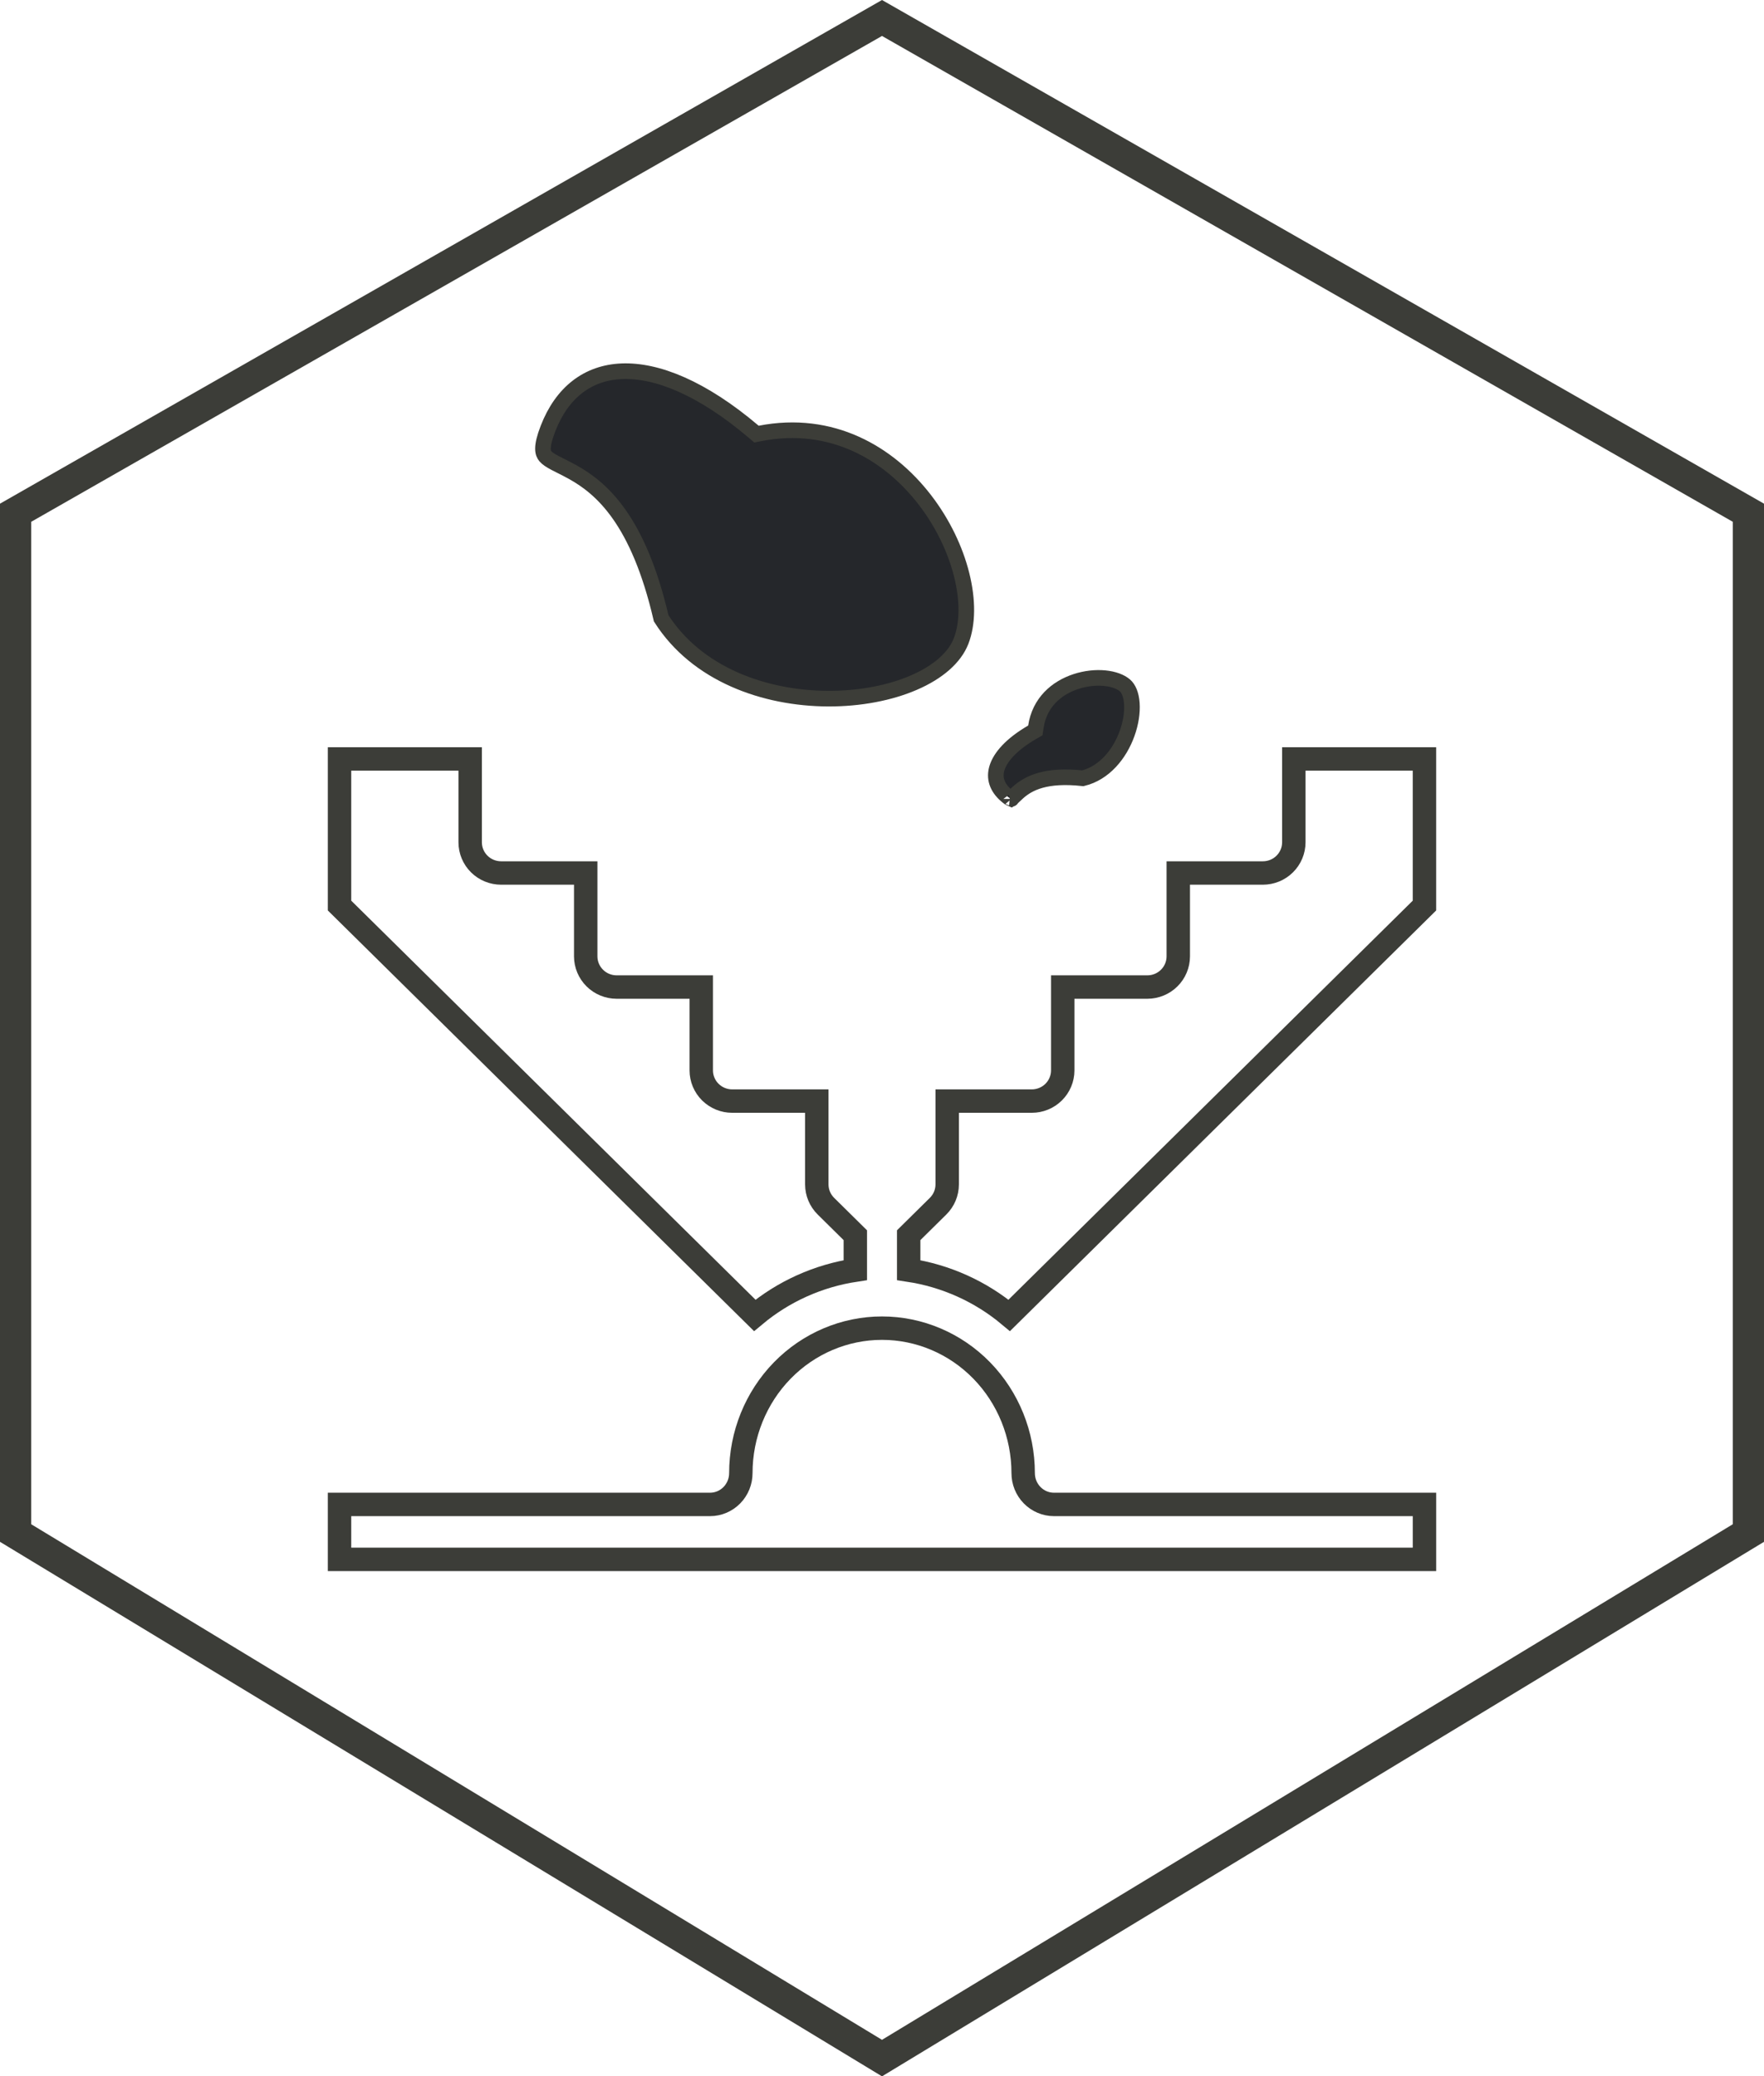
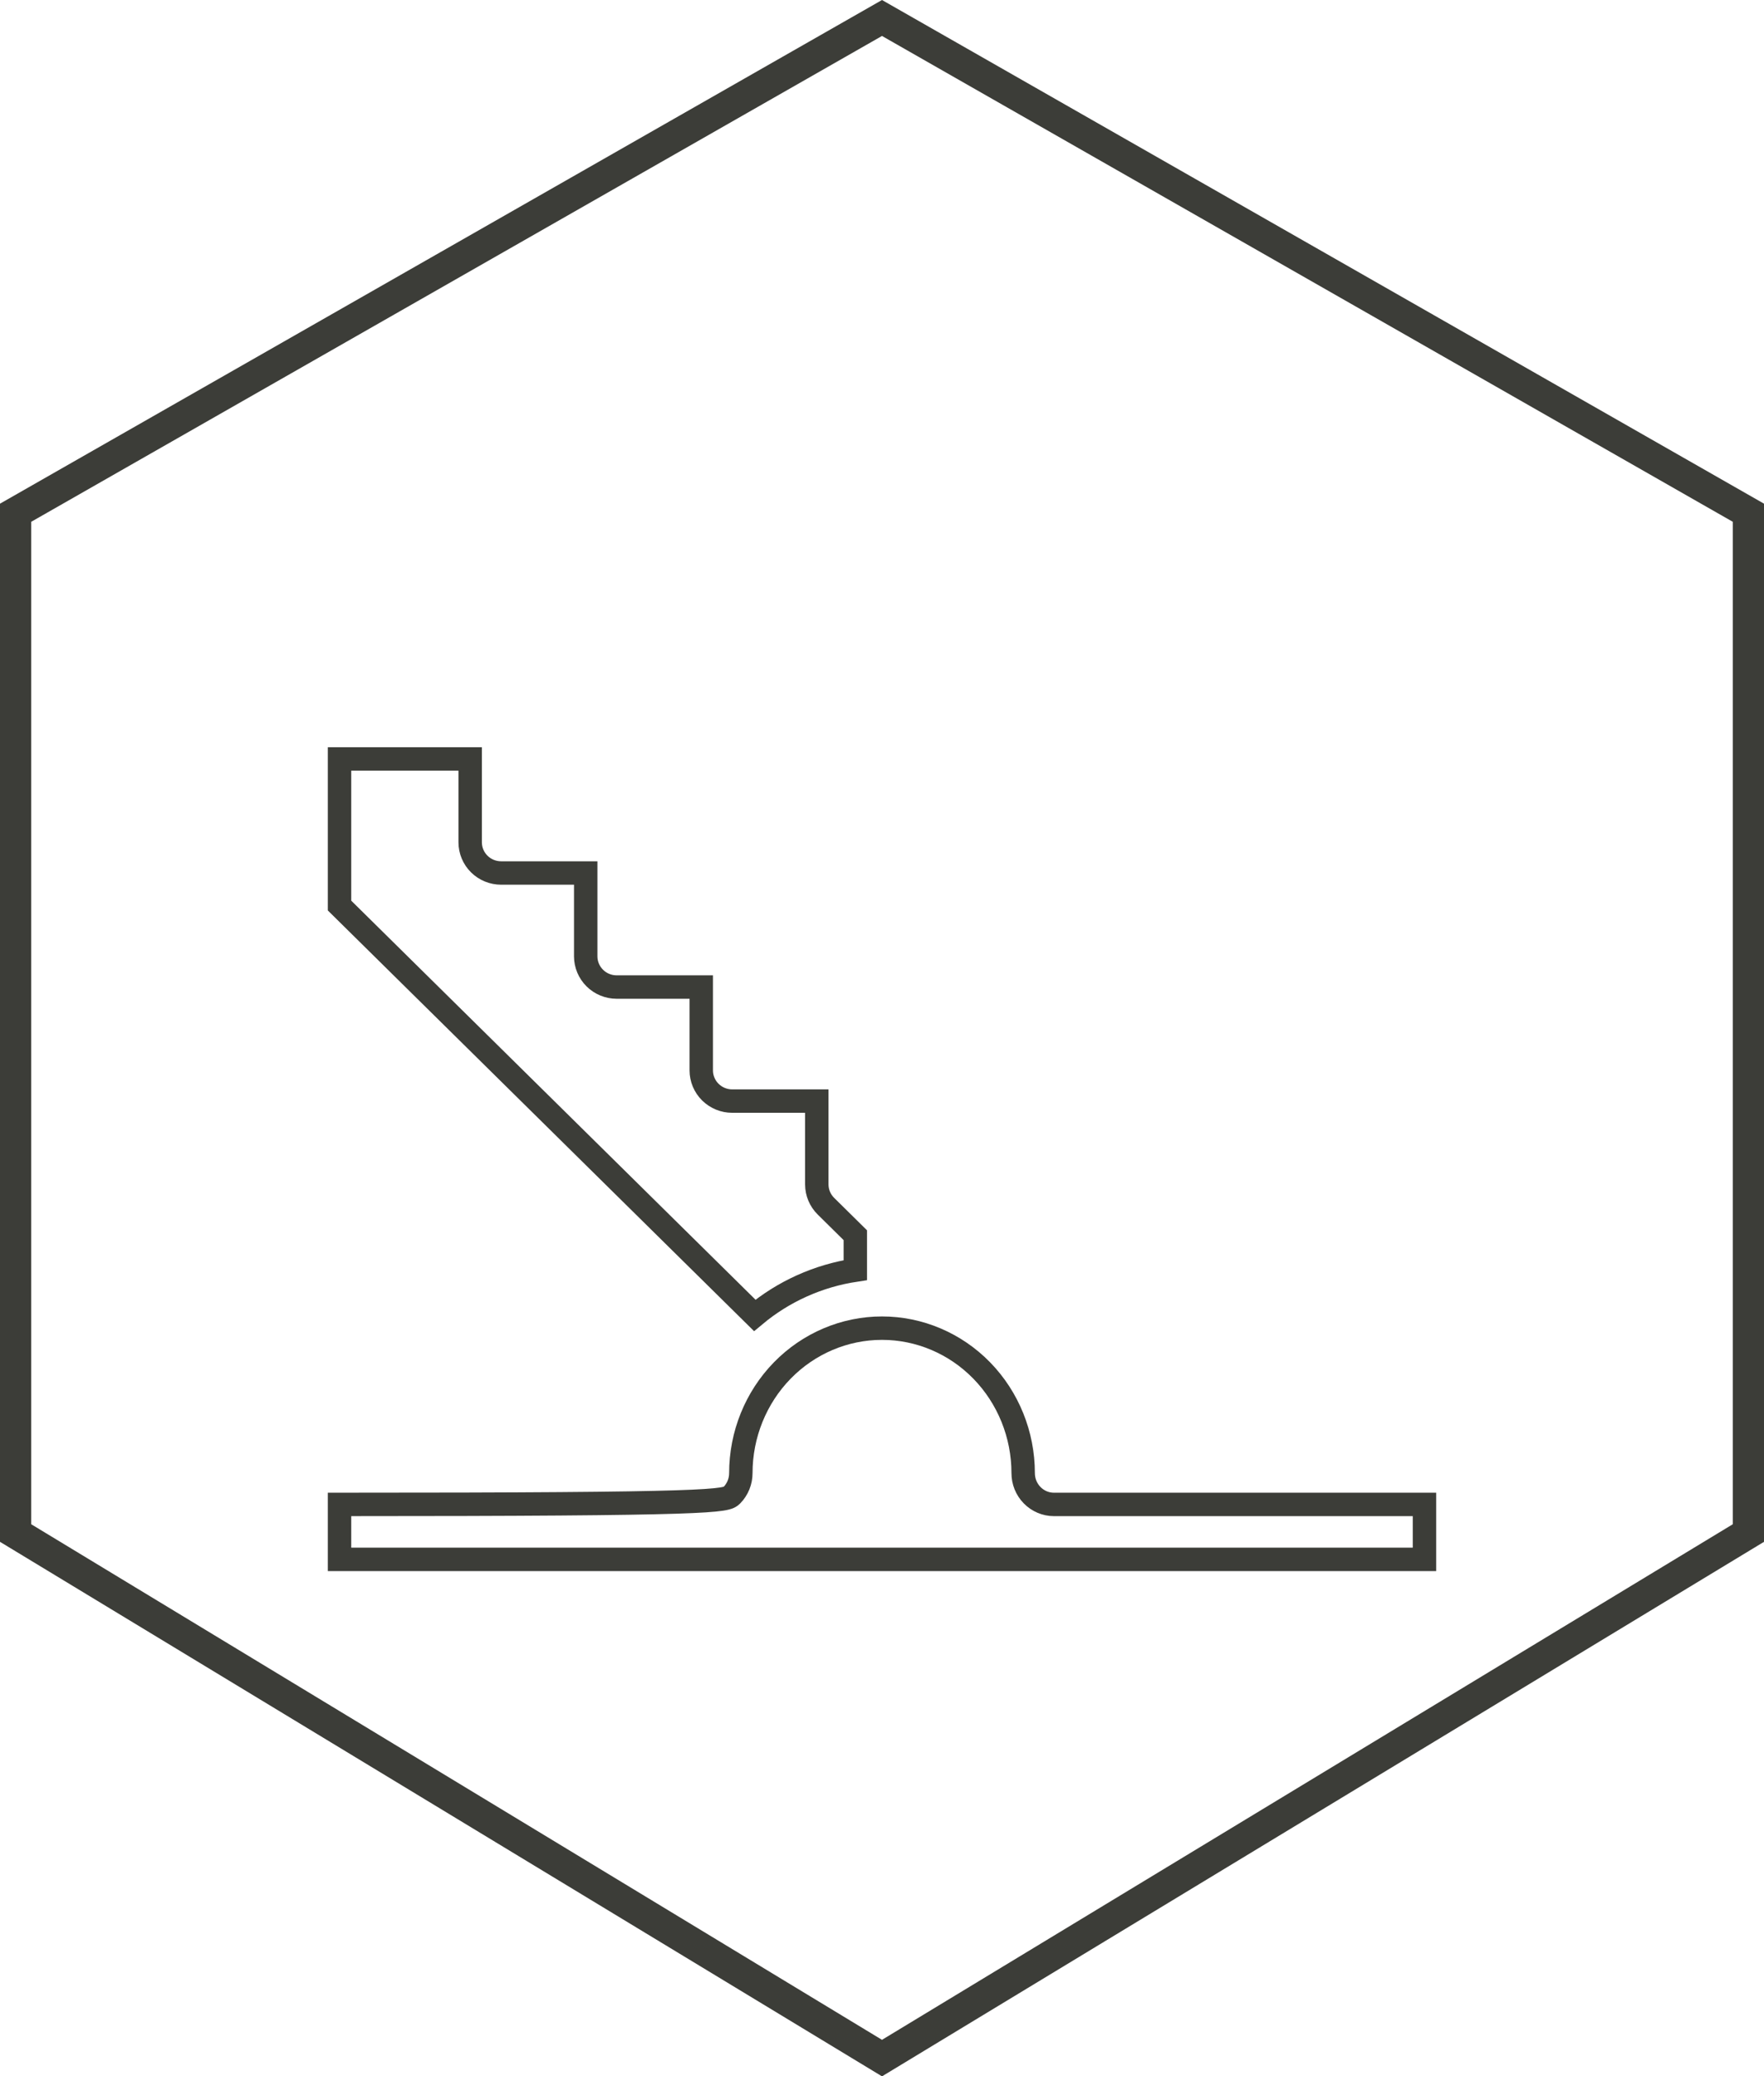
<svg xmlns="http://www.w3.org/2000/svg" width="113" height="133" viewBox="0 0 113 133" fill="none">
  <path d="M21.75 58.006V48.615H30.119V53.953C30.119 54.478 30.33 54.98 30.703 55.348C31.076 55.716 31.579 55.92 32.102 55.92H37.52V61.258C37.52 61.783 37.732 62.285 38.105 62.653C38.477 63.021 38.981 63.226 39.504 63.226H44.922V68.564C44.922 69.089 45.133 69.59 45.506 69.958C45.879 70.326 46.383 70.531 46.905 70.531H52.323V75.869V75.869C52.324 76.394 52.535 76.895 52.908 77.263L54.791 79.122V81.359C52.414 81.719 50.184 82.723 48.349 84.258L21.75 58.006Z" stroke="#3C3D38" stroke-width="1.5" />
-   <path d="M62.888 87.788C64.586 89.529 65.543 91.893 65.543 94.362C65.543 94.888 65.747 95.396 66.115 95.773C66.484 96.151 66.988 96.367 67.517 96.367H91.25V99.885H21.75V96.367H45.483C46.012 96.367 46.517 96.151 46.885 95.773C47.253 95.396 47.457 94.888 47.457 94.362C47.457 91.893 48.414 89.529 50.112 87.788C51.809 86.049 54.108 85.075 56.5 85.075C58.892 85.075 61.191 86.049 62.888 87.788Z" stroke="#3C3D38" stroke-width="1.5" />
-   <path d="M60.676 70.531H66.094C66.617 70.531 67.121 70.326 67.493 69.958C67.866 69.59 68.078 69.089 68.078 68.564V63.226H73.496C74.019 63.226 74.522 63.021 74.895 62.653C75.268 62.285 75.479 61.783 75.479 61.258V55.92H80.897C81.42 55.92 81.924 55.716 82.296 55.348C82.669 54.98 82.881 54.478 82.881 53.953V48.615H91.249V58.006L64.651 84.258C62.815 82.723 60.585 81.719 58.209 81.359V79.122L60.092 77.263C60.465 76.895 60.676 76.394 60.676 75.869V75.869V70.531Z" stroke="#3C3D38" stroke-width="1.5" />
-   <path d="M48.278 27.652L48.461 27.807L48.697 27.761C53.264 26.875 56.924 29.012 59.238 32.01C60.396 33.51 61.205 35.214 61.607 36.832C62.012 38.458 61.997 39.952 61.568 41.059C61.157 42.12 60.095 43.051 58.553 43.72C57.023 44.385 55.084 44.76 53.043 44.752C48.971 44.734 44.641 43.197 42.354 39.606C41.627 36.476 40.681 34.395 39.679 32.965C38.663 31.514 37.605 30.756 36.709 30.253C36.438 30.102 36.161 29.962 35.921 29.842C35.788 29.775 35.666 29.714 35.564 29.66C35.245 29.492 35.054 29.362 34.938 29.226C34.771 29.03 34.632 28.668 35.104 27.451C36.001 25.137 37.656 23.866 39.839 23.78C42.072 23.692 44.964 24.84 48.278 27.652Z" fill="#25272B" stroke="#3C3D38" />
-   <path d="M66.115 46.907L66.322 46.787L66.358 46.549C66.591 44.996 67.678 44.064 68.924 43.656C69.549 43.451 70.198 43.385 70.767 43.44C71.344 43.496 71.792 43.671 72.059 43.901C72.288 44.097 72.465 44.484 72.505 45.061C72.544 45.626 72.444 46.304 72.202 46.979C71.721 48.319 70.733 49.515 69.368 49.853C68.188 49.725 67.321 49.798 66.661 49.981C65.975 50.171 65.54 50.473 65.227 50.747C65.137 50.826 65.038 50.921 64.962 50.993C64.926 51.028 64.895 51.058 64.873 51.078C64.829 51.118 64.799 51.144 64.774 51.161C64.771 51.164 64.768 51.166 64.765 51.168C64.724 51.151 64.632 51.101 64.466 50.958C63.851 50.429 63.671 49.822 63.868 49.189C64.079 48.509 64.758 47.696 66.115 46.907ZM64.793 51.175C64.793 51.176 64.788 51.176 64.778 51.173C64.787 51.172 64.792 51.174 64.793 51.175Z" fill="#25272B" stroke="#3C3D38" />
+   <path d="M62.888 87.788C64.586 89.529 65.543 91.893 65.543 94.362C65.543 94.888 65.747 95.396 66.115 95.773C66.484 96.151 66.988 96.367 67.517 96.367H91.25V99.885H21.75V96.367C46.012 96.367 46.517 96.151 46.885 95.773C47.253 95.396 47.457 94.888 47.457 94.362C47.457 91.893 48.414 89.529 50.112 87.788C51.809 86.049 54.108 85.075 56.5 85.075C58.892 85.075 61.191 86.049 62.888 87.788Z" stroke="#3C3D38" stroke-width="1.5" />
  <path d="M112 32.843V98.199L56.5 131.831L1 98.199V32.843L56.5 1.152L112 32.843Z" stroke="#3C3D38" stroke-width="2" />
</svg>